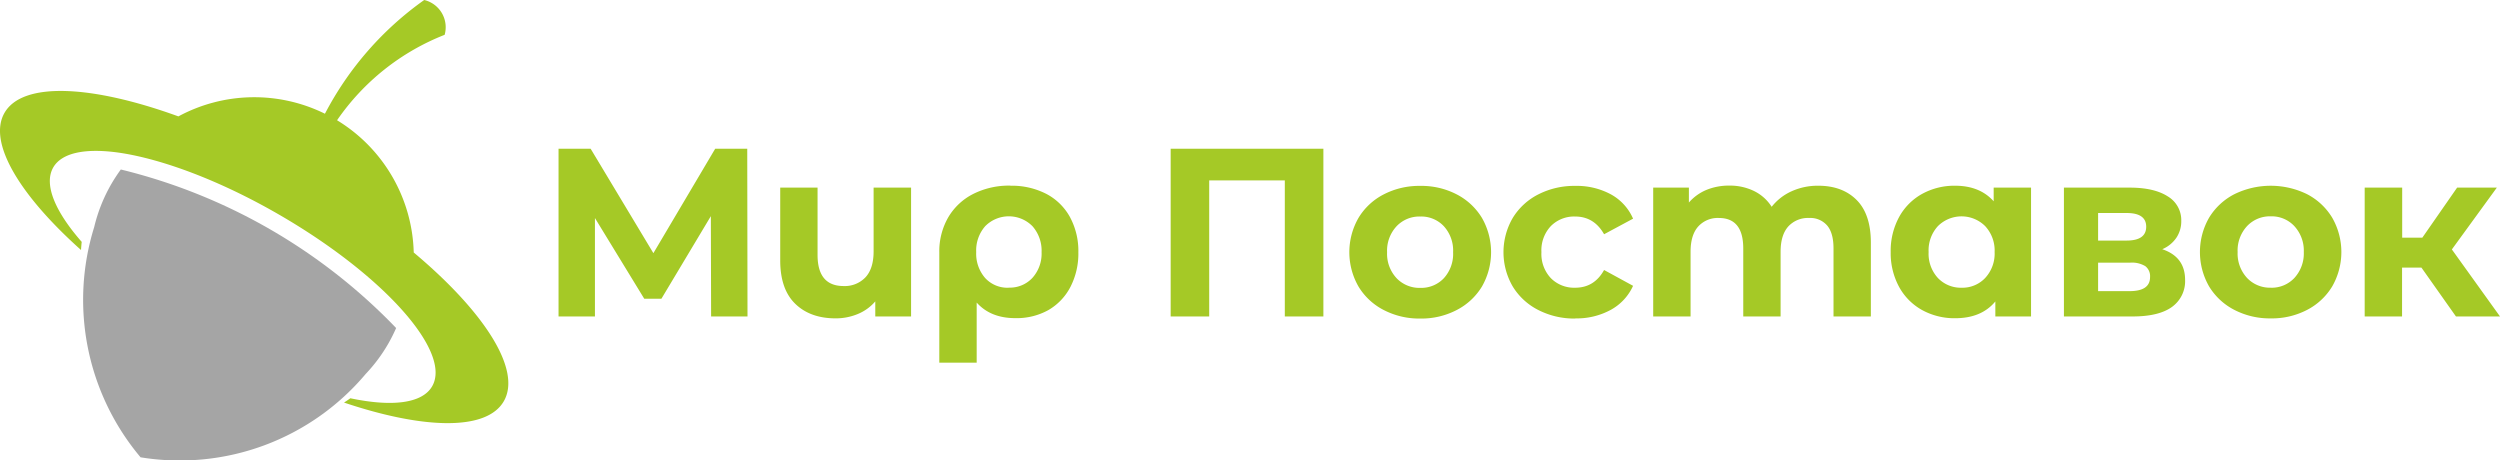
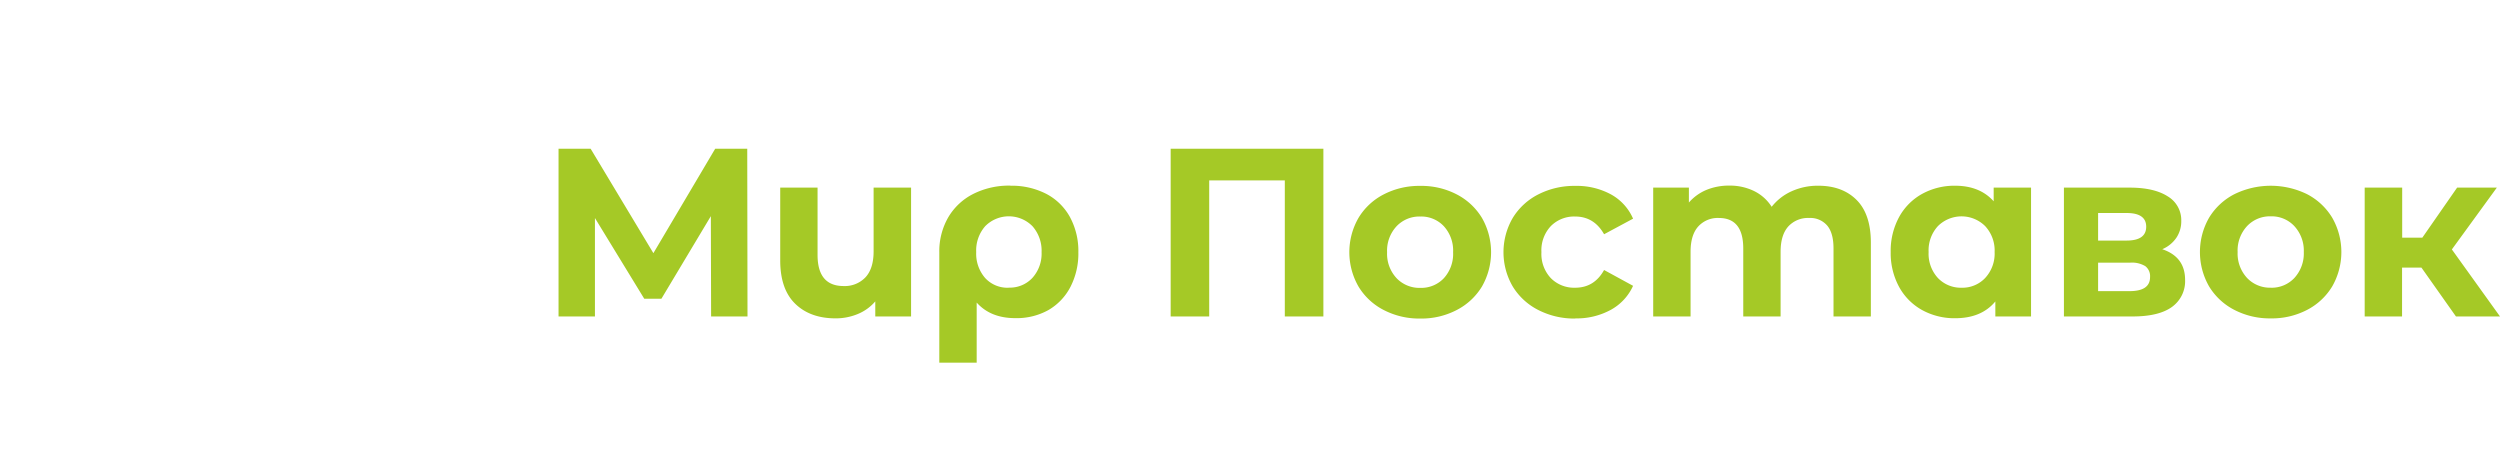
<svg xmlns="http://www.w3.org/2000/svg" viewBox="0 0 790 145.5">
  <defs>
    <style>.cls-1{fill:#a5a5a5;}.cls-1,.cls-2{fill-rule:evenodd;}.cls-2,.cls-3{fill:#a5c926;}</style>
  </defs>
  <title>logo-ws-hor@1x</title>
  <g id="Layer_2" data-name="Layer 2">
    <g id="Layer_1-2" data-name="Layer 1">
-       <path class="cls-1" d="M29.76,71.78a50.73,50.73,0,0,1,5.42-13.63,54,54,0,0,1,3-4.59,179.64,179.64,0,0,1,87,50.1,52.87,52.87,0,0,1-2.52,5,50.46,50.46,0,0,1-7.1,9.51,76.79,76.79,0,0,1-71.14,26.34A77.29,77.29,0,0,1,29.76,71.78Z" />
-       <path class="cls-2" d="M25.82,76.43c-8.41-9.59-12.06-18.16-9-23.51,2.75-4.76,10.39-6.17,20.89-4.66v0c13.52,2,31.76,8.75,50.37,19.5,33.07,19.09,54.78,43.41,48.48,54.31-3.17,5.49-12.82,6.53-25.85,3.78-.64.47-1.3.92-2,1.36,25.24,8.48,45.07,9,50.49-.42,5.73-9.93-6.17-28.31-28.46-47A50.43,50.43,0,0,0,106.51,38a74.17,74.17,0,0,1,34-27,8.85,8.85,0,0,0-6.46-11,101.64,101.64,0,0,0-31.37,35.94h0a50.46,50.46,0,0,0-46.31.84C29,26.84,7.16,25.72,1.43,35.65-3.92,44.93,6.1,61.57,25.6,79,25.66,78.12,25.73,77.28,25.82,76.43Z" />
      <path class="cls-3" d="M776.08,100H790L774.79,78.82,789,59.29H776.45l-11,15.82h-6.36V59.29H747.24V100h11.81V84.57h6.13Zm-58.5-9.09a9.94,9.94,0,0,1-7.49-3.06,11.32,11.32,0,0,1-3-8.21,11.32,11.32,0,0,1,3-8.21,9.91,9.91,0,0,1,7.49-3.07A9.8,9.8,0,0,1,725,71.44,11.43,11.43,0,0,1,728,79.65,11.43,11.43,0,0,1,725,87.86a9.82,9.82,0,0,1-7.45,3.06m0,9.69a24.07,24.07,0,0,0,11.5-2.69A20,20,0,0,0,737,90.47a21.83,21.83,0,0,0,0-21.64,20.06,20.06,0,0,0-7.95-7.46,26.1,26.1,0,0,0-23,0,20,20,0,0,0-8,7.46,21.83,21.83,0,0,0,0,21.64,20,20,0,0,0,8,7.45,24.29,24.29,0,0,0,11.54,2.69M672.93,92H663V83h10.14a8.15,8.15,0,0,1,4.77,1.1,4,4,0,0,1,1.51,3.44c0,3-2.17,4.46-6.51,4.46M663,67.31H672q6.19,0,6.2,4.32c0,2.92-2.07,4.39-6.2,4.39H663ZM683.3,78.74a10.18,10.18,0,0,0,4.42-3.59,9.31,9.31,0,0,0,1.56-5.34A8.73,8.73,0,0,0,685,62.05q-4.31-2.76-12-2.76H652.2V100h21.71q8.25,0,12.42-3a10,10,0,0,0,4.16-8.55c0-4.85-2.4-8.07-7.19-9.69M619.88,90.92a10,10,0,0,1-7.49-3.06,11.32,11.32,0,0,1-2.95-8.21,11.32,11.32,0,0,1,2.95-8.21,10.59,10.59,0,0,1,14.91,0,11.32,11.32,0,0,1,3,8.21,11.32,11.32,0,0,1-3,8.21,9.88,9.88,0,0,1-7.42,3.06M630,59.29v4.32c-2.92-3.28-7-4.92-12.18-4.92a21.11,21.11,0,0,0-10.41,2.57,18.48,18.48,0,0,0-7.3,7.34,22.33,22.33,0,0,0-2.65,11.05,22.33,22.33,0,0,0,2.65,11,18.48,18.48,0,0,0,7.3,7.34,21.22,21.22,0,0,0,10.41,2.57q8.32,0,12.71-5.3V100h11.28V59.29Zm-55.47-.6a20,20,0,0,0-8.36,1.74,16.71,16.71,0,0,0-6.32,4.92,13.76,13.76,0,0,0-5.6-5,17.43,17.43,0,0,0-7.79-1.7,18.66,18.66,0,0,0-7.23,1.36A15,15,0,0,0,533.69,64V59.29H522.41V100h11.81V79.57c0-3.53.8-6.19,2.42-8a8.32,8.32,0,0,1,6.51-2.69q7.71,0,7.72,9.61V100h11.8V79.57q0-5.29,2.42-8a8.44,8.44,0,0,1,6.59-2.69,7.05,7.05,0,0,1,5.71,2.39q2,2.38,2,7.22V100h11.8V76.7q0-9-4.5-13.51t-12.15-4.5m-76.73,41.92a22.49,22.49,0,0,0,11.24-2.72,16.32,16.32,0,0,0,7-7.57l-9.16-5q-3.11,5.61-9.16,5.6a10.34,10.34,0,0,1-7.64-3,11.15,11.15,0,0,1-3-8.25,11.15,11.15,0,0,1,3-8.25,10.35,10.35,0,0,1,7.64-3q6,0,9.16,5.6l9.16-4.92a16,16,0,0,0-7-7.68,22.68,22.68,0,0,0-11.24-2.68,25,25,0,0,0-11.69,2.68,20.08,20.08,0,0,0-8.1,7.46,21.51,21.51,0,0,0,0,21.64,20.06,20.06,0,0,0,8.1,7.45,24.9,24.9,0,0,0,11.69,2.69m-49-9.69a10,10,0,0,1-7.49-3.06,11.32,11.32,0,0,1-3-8.21,11.32,11.32,0,0,1,3-8.21,9.93,9.93,0,0,1,7.49-3.07,9.8,9.8,0,0,1,7.45,3.07,11.39,11.39,0,0,1,2.92,8.21,11.39,11.39,0,0,1-2.92,8.21,9.82,9.82,0,0,1-7.45,3.06m0,9.69a24.07,24.07,0,0,0,11.5-2.69,20,20,0,0,0,8-7.45,21.83,21.83,0,0,0,0-21.64,20.06,20.06,0,0,0-8-7.46,24.18,24.18,0,0,0-11.5-2.68,24.43,24.43,0,0,0-11.54,2.68,19.88,19.88,0,0,0-8,7.46,21.77,21.77,0,0,0,0,21.64,19.86,19.86,0,0,0,8,7.45,24.31,24.31,0,0,0,11.54,2.69M369.93,47v53h12.18V57H406v43h12.19V47ZM318.77,90.92a9.57,9.57,0,0,1-7.49-3.1,11.71,11.71,0,0,1-2.8-8.17,11.6,11.6,0,0,1,2.84-8.17,10.49,10.49,0,0,1,14.94,0,11.7,11.7,0,0,1,2.88,8.21,11.44,11.44,0,0,1-2.88,8.1,9.73,9.73,0,0,1-7.49,3.1m.53-32.23a25.11,25.11,0,0,0-11.81,2.65,19.21,19.21,0,0,0-7.87,7.41,21.48,21.48,0,0,0-2.8,11v34.89h11.81v-19q4.39,4.92,12.18,4.92A20.6,20.6,0,0,0,331.26,98a18,18,0,0,0,7-7.34,23,23,0,0,0,2.5-10.94,22.5,22.5,0,0,0-2.65-11.12,18.08,18.08,0,0,0-7.49-7.34,23.79,23.79,0,0,0-11.35-2.57m-43.21.6V79.42q0,5.44-2.57,8.21a9,9,0,0,1-6.89,2.76q-8.25,0-8.25-9.83V59.29h-11.8v23q0,9.08,4.73,13.69t12.75,4.62a18.12,18.12,0,0,0,7-1.36,14.61,14.61,0,0,0,5.56-4V100H287.9V59.29ZM236.21,100l-.08-53H226L206.47,80,186.64,47H176.5v53H188V68.9l15.59,25.51H209L224.63,68.3l.08,31.71Z" />
    </g>
  </g>
</svg>